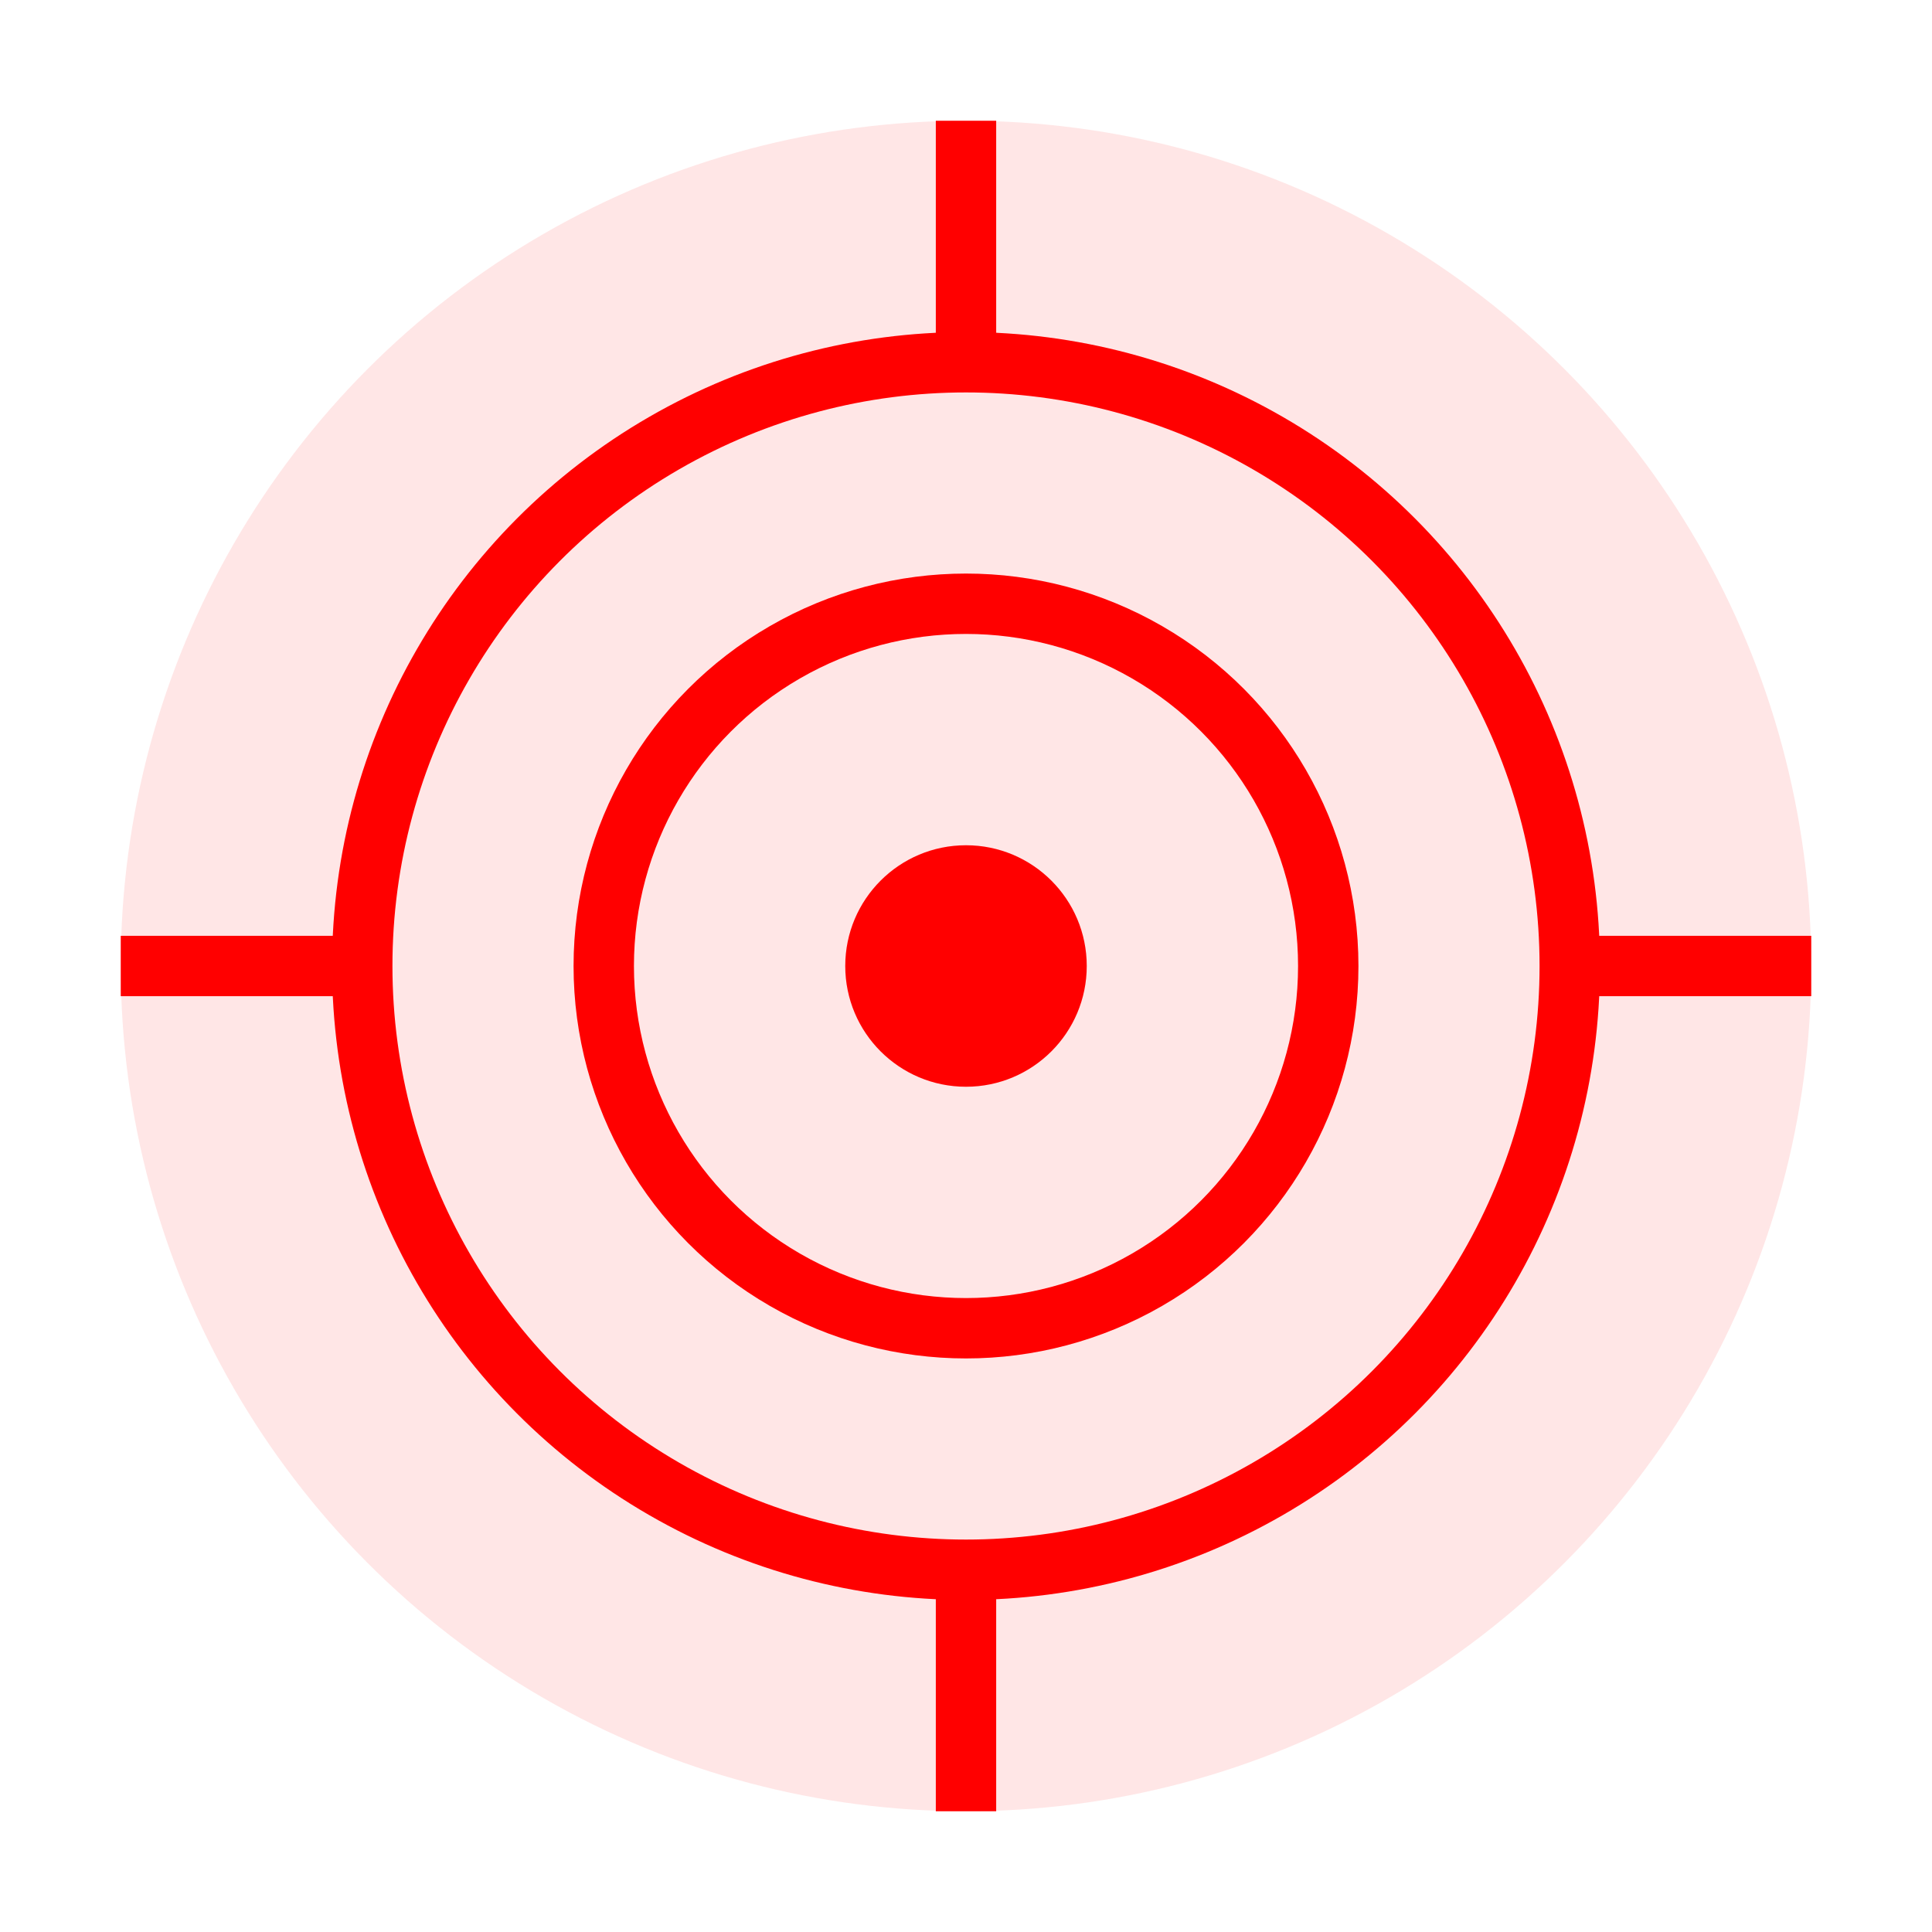
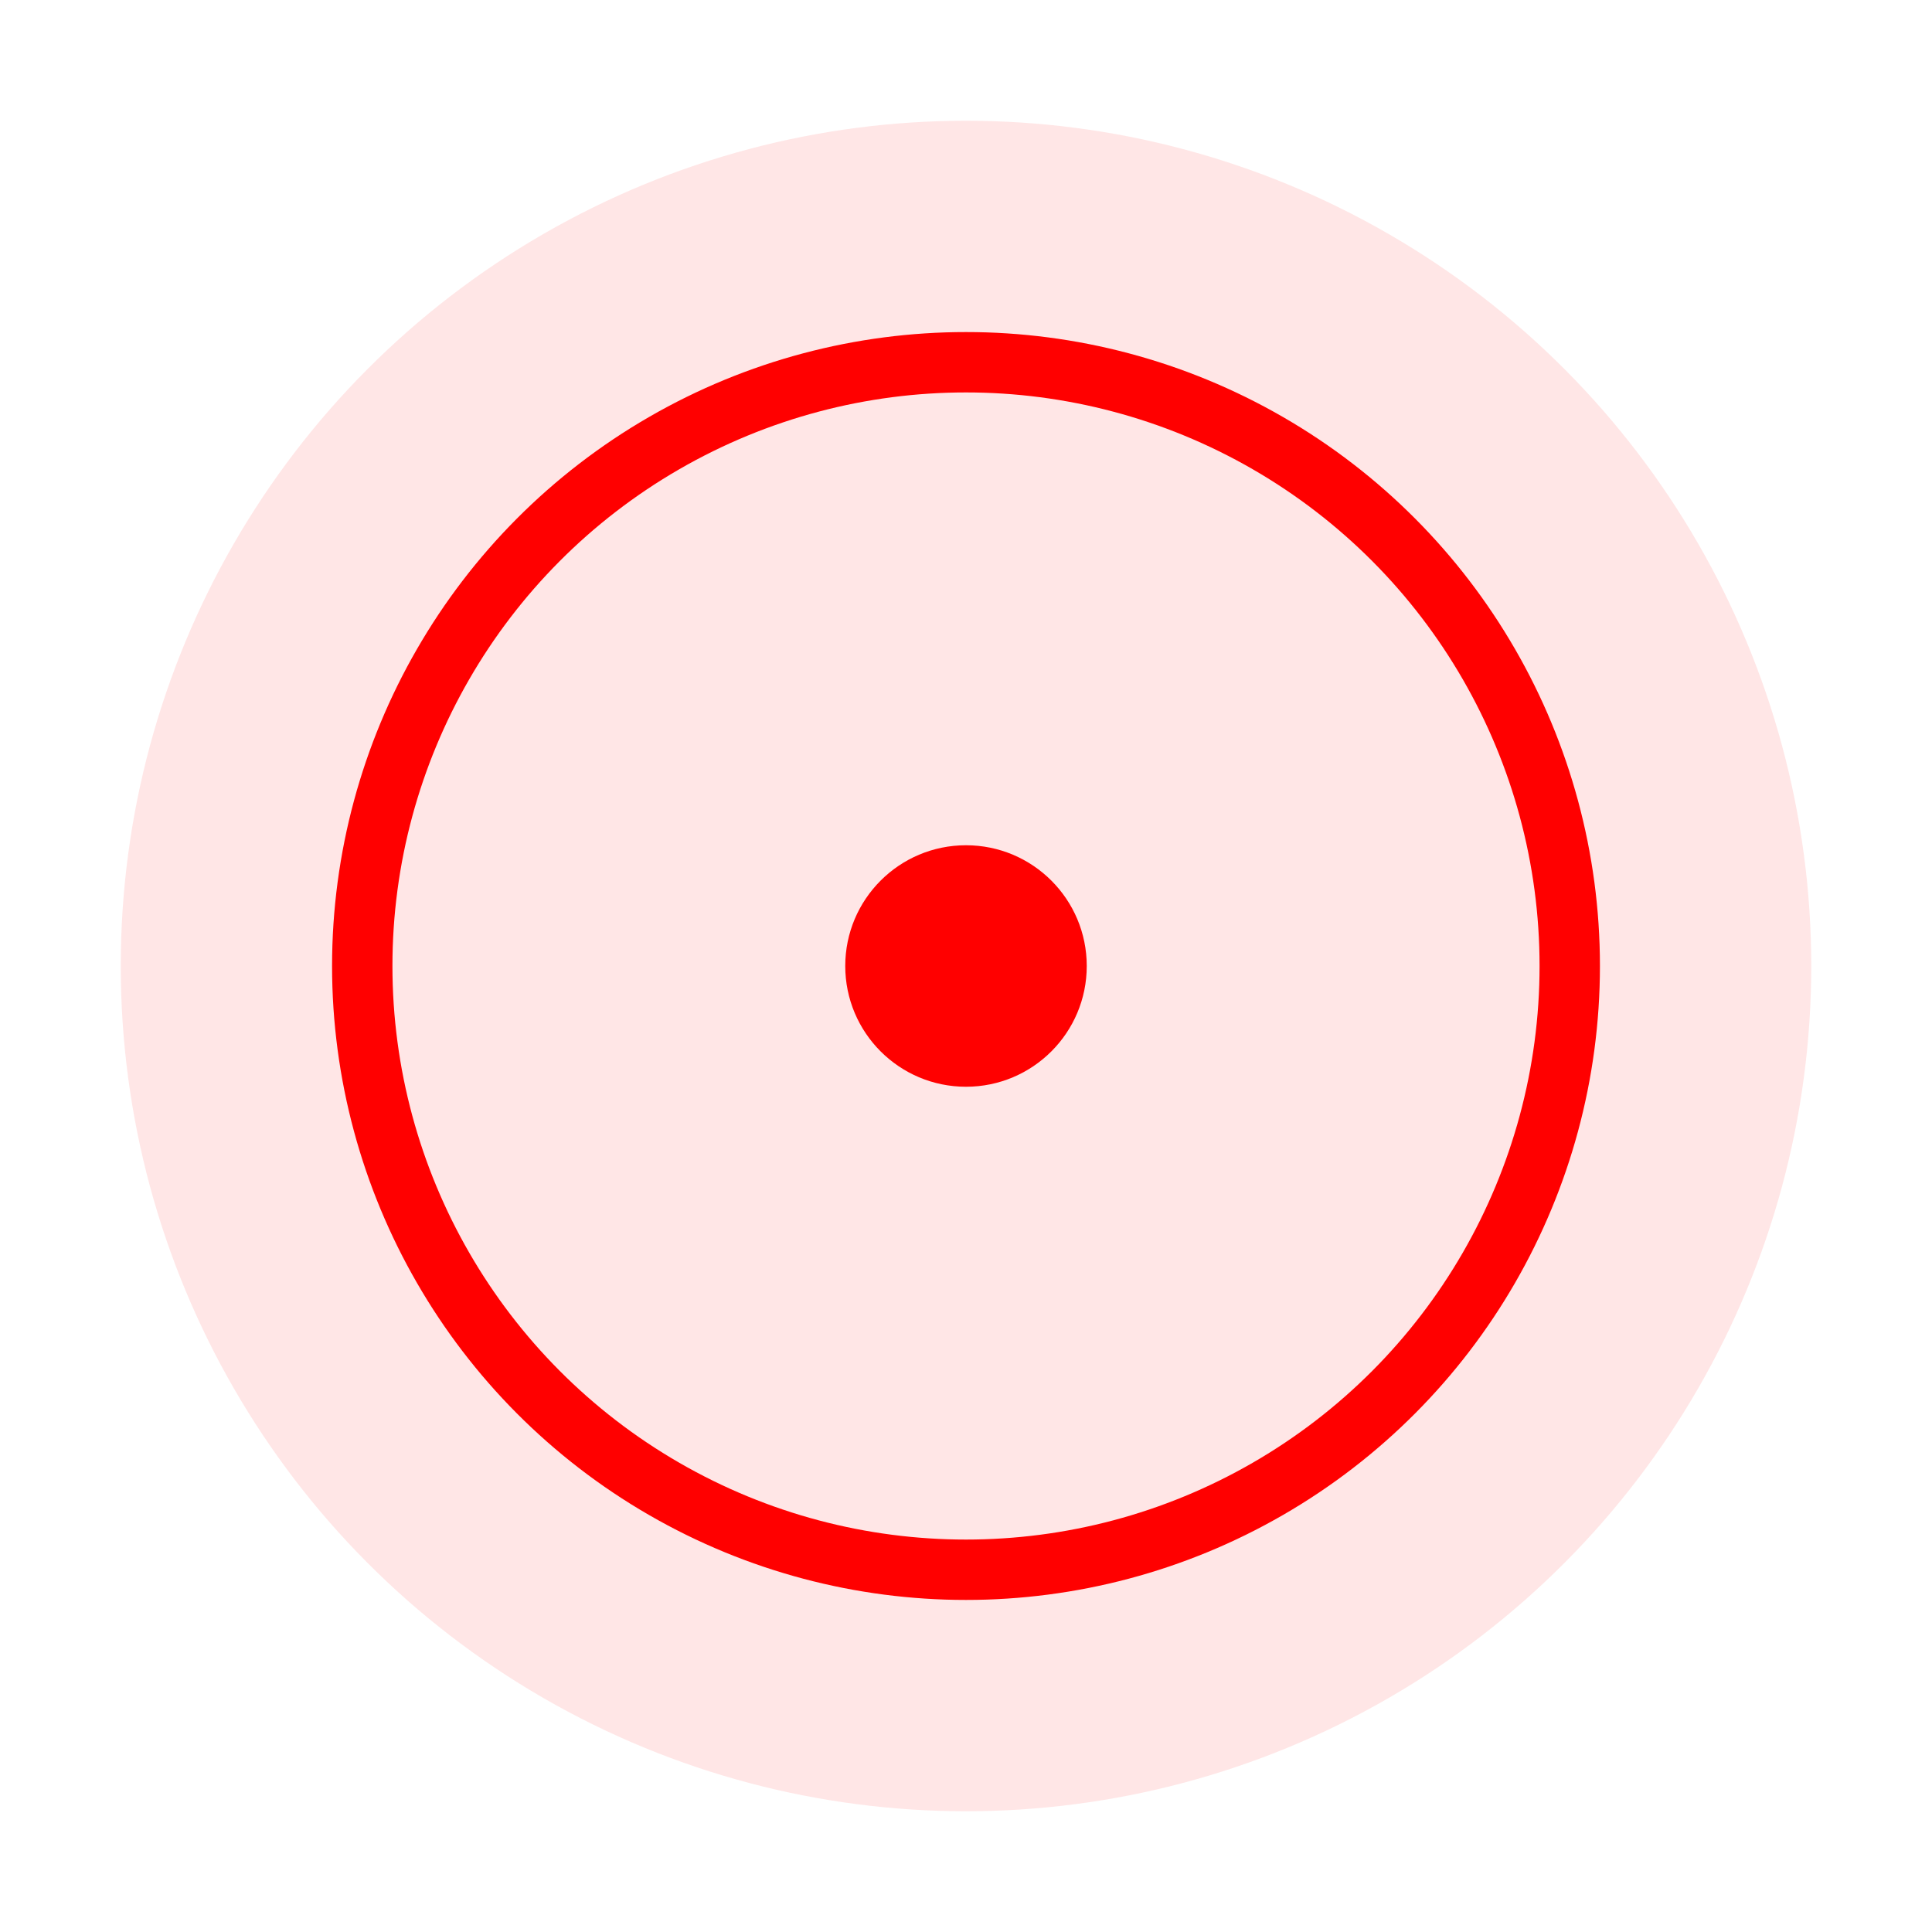
<svg xmlns="http://www.w3.org/2000/svg" width="64" height="64" viewBox="0 0 64 64" fill="none">
  <circle cx="32" cy="32" r="28" fill="#FF0000" opacity="0.1" />
  <circle cx="32" cy="32" r="20" stroke="#FF0000" stroke-width="2" />
-   <circle cx="32" cy="32" r="12" stroke="#FF0000" stroke-width="2" />
  <circle cx="32" cy="32" r="4" fill="#FF0000" />
-   <path d="M32 4v8M32 52v8M4 32h8M52 32h8" stroke="#FF0000" stroke-width="2" />
</svg>